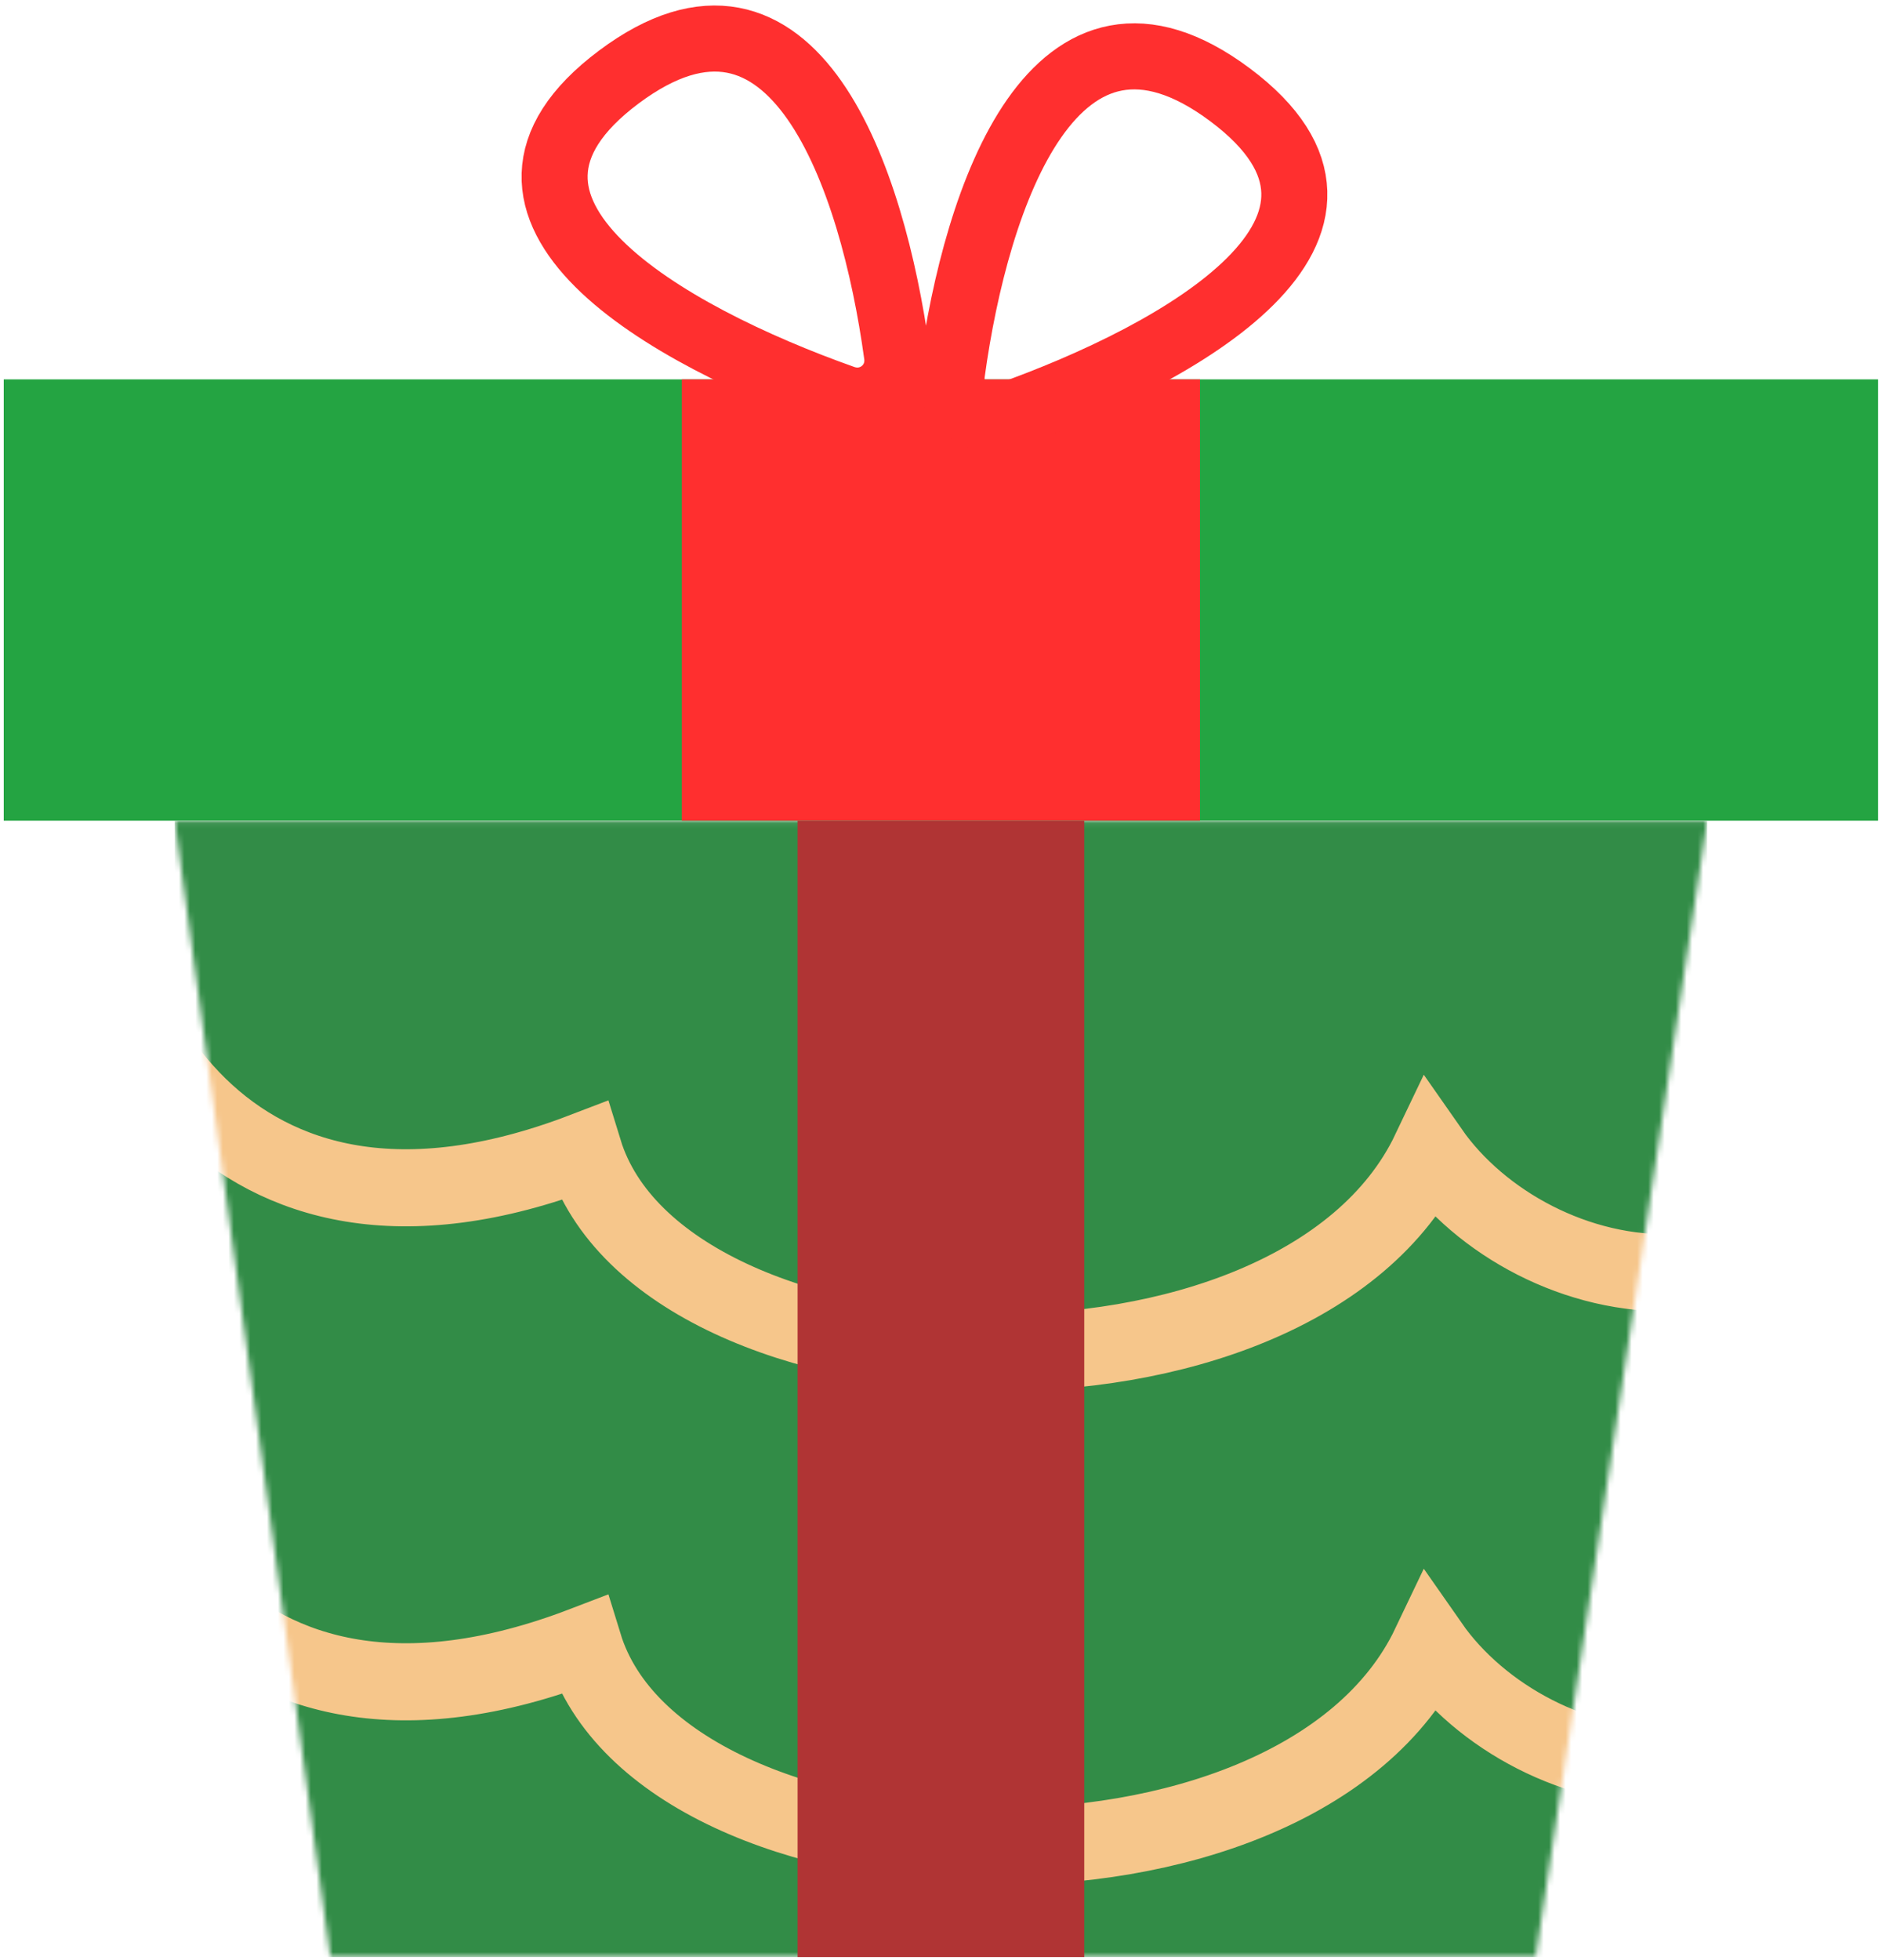
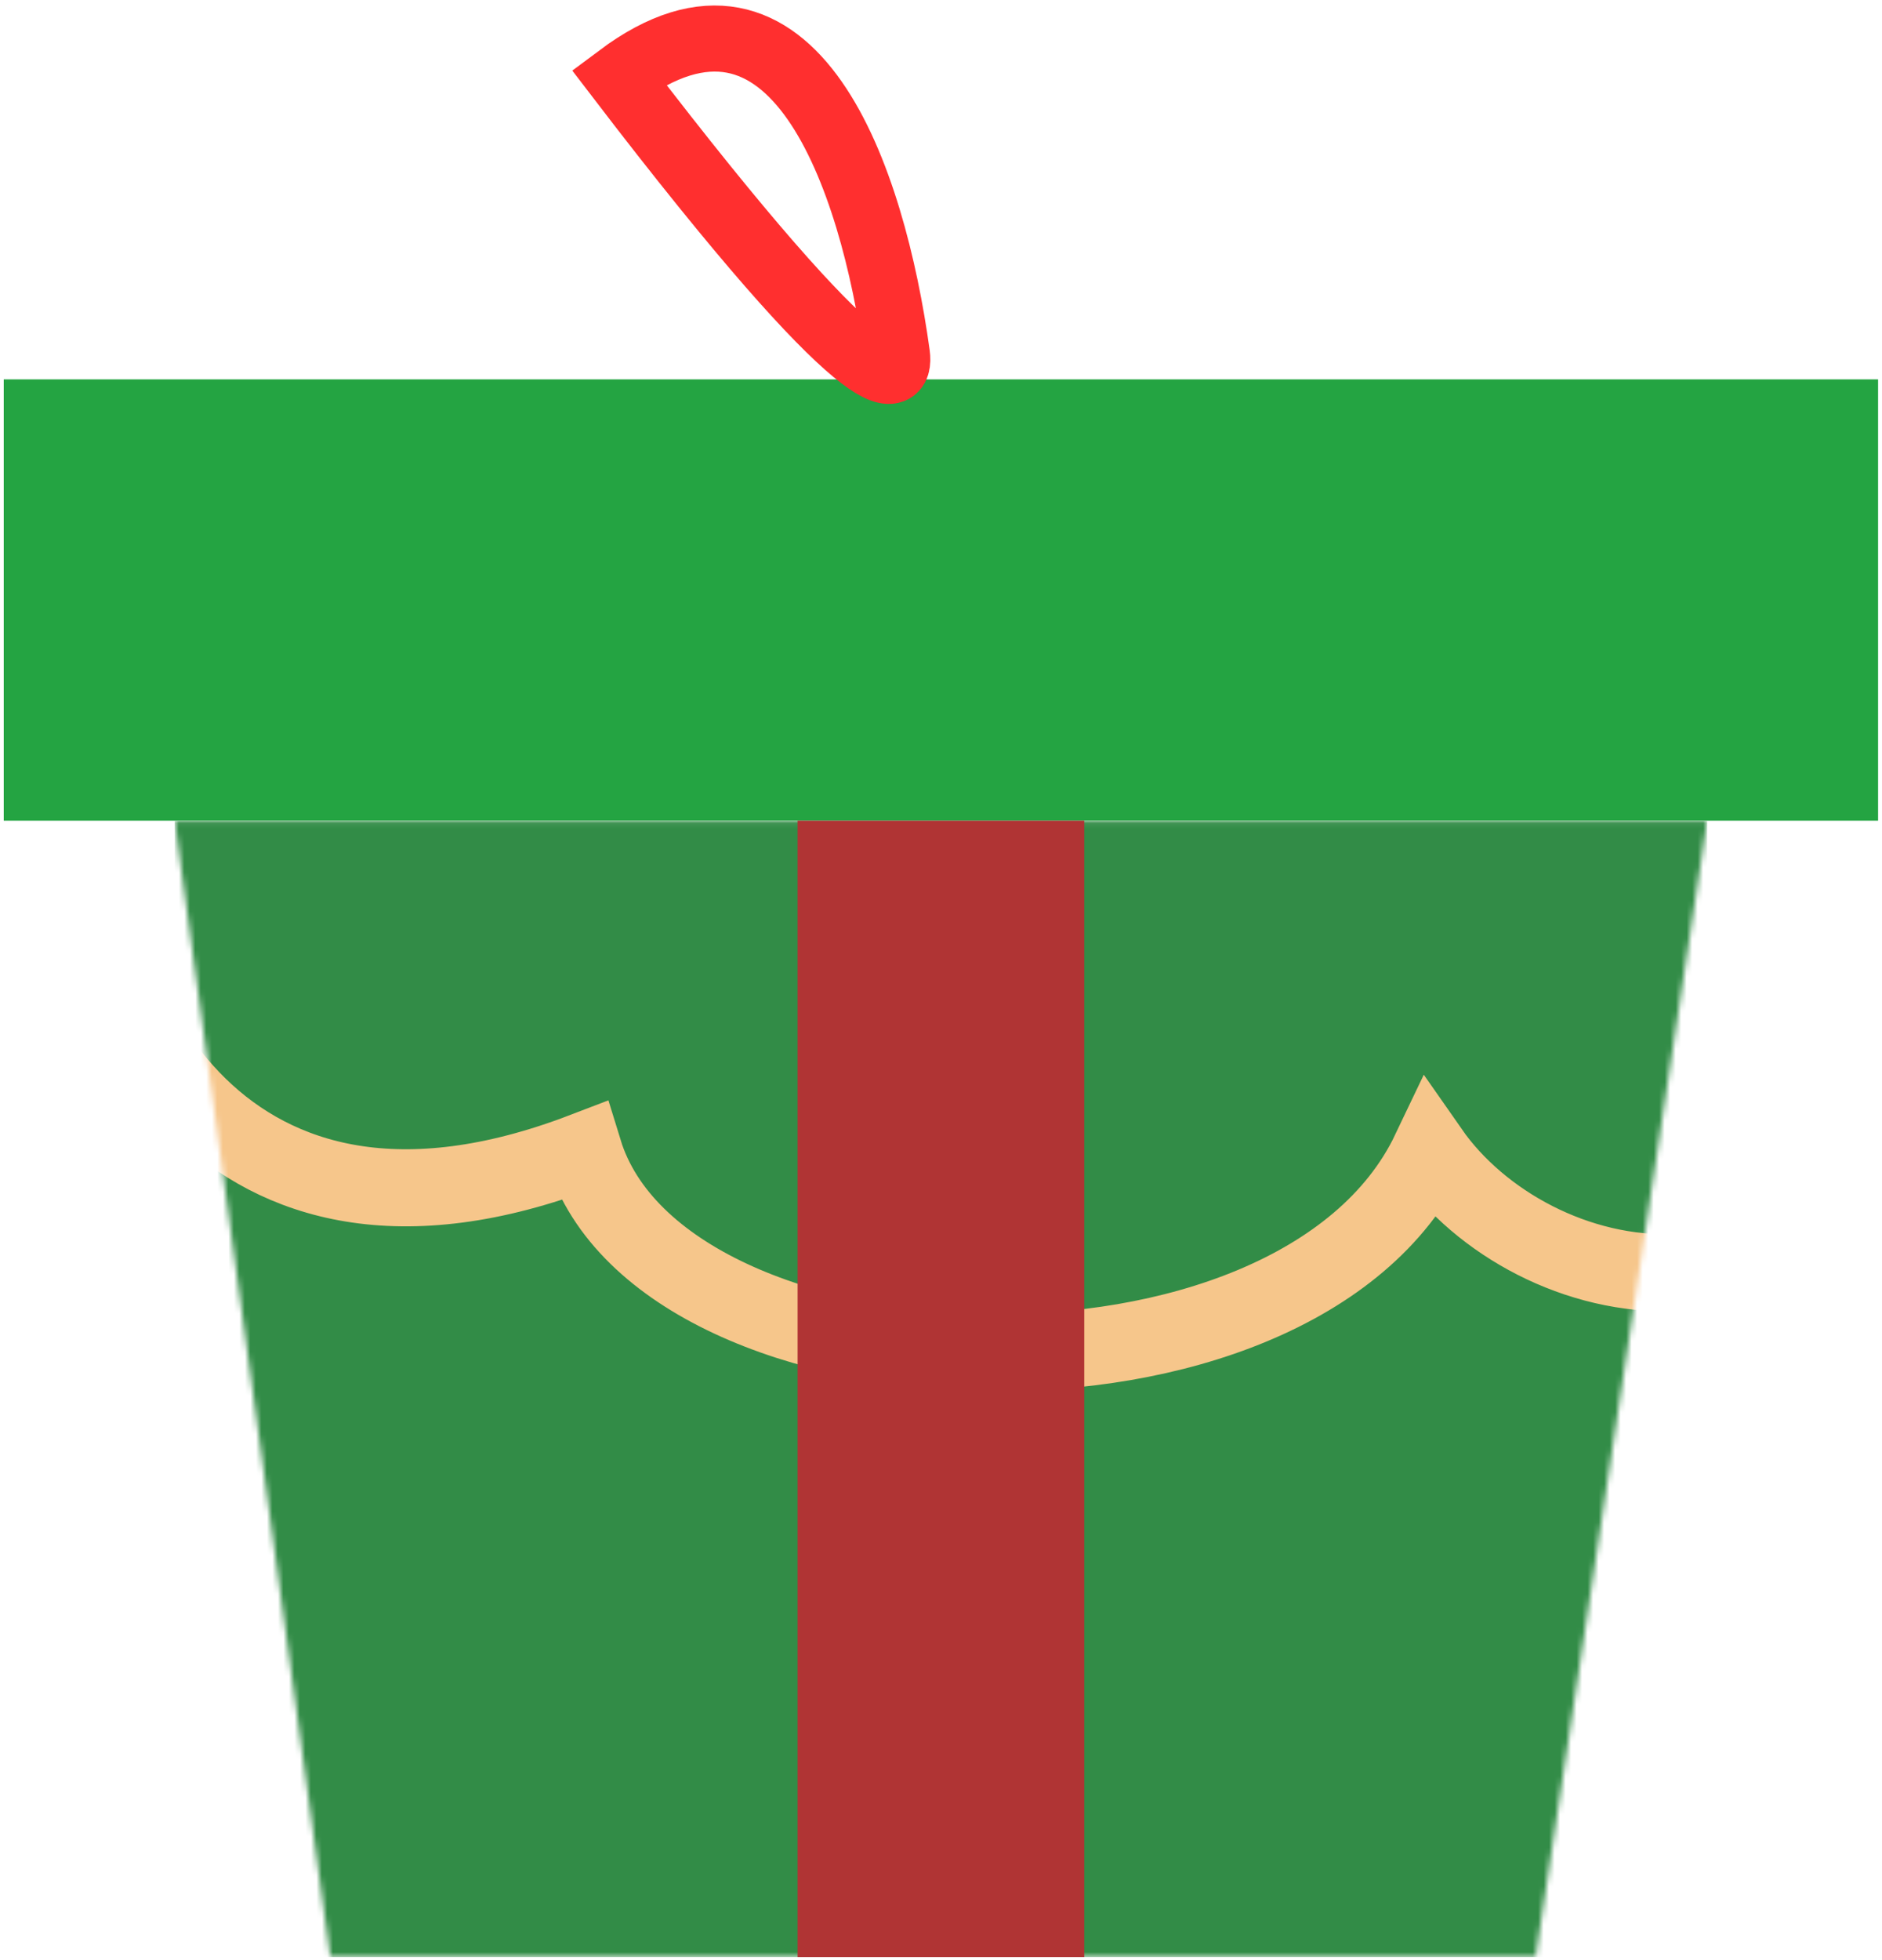
<svg xmlns="http://www.w3.org/2000/svg" width="342" height="356" viewBox="0 0 342 356" fill="none">
  <rect x="0.68" y="68.899" width="340.609" height="80.144" fill="#24A442" />
-   <rect x="123.906" y="68.899" width="94.156" height="80.144" fill="#FF2F2F" />
  <mask id="mask0_287_268" style="mask-type:alpha" maskUnits="userSpaceOnUse" x="31" y="149" width="280" height="207">
    <path d="M31.734 149.044H310.234L279.06 355.414H60.024L31.734 149.044Z" fill="#2B9544" />
  </mask>
  <g mask="url(#mask0_287_268)">
    <path d="M31.734 149.044H310.234V355.414H31.734V149.044Z" fill="#328C47" />
    <path d="M16.164 152.648C16.16 180.738 39.513 234.527 106.073 209.047C120.361 255.492 235.5 260.136 259.873 209.047C278.083 235.145 330.47 248.193 352.321 189.805" stroke="#F6C68B" stroke-width="14" />
-     <path d="M16.164 242.363C16.16 270.453 39.513 324.242 106.073 298.762C120.361 345.207 235.5 349.851 259.873 298.762C278.083 324.859 330.47 337.908 352.321 279.52" stroke="#F6C68B" stroke-width="14" />
  </g>
  <rect x="144.938" y="149.044" width="52.094" height="206.37" fill="#B03434" />
-   <path d="M112.451 13.992C80.375 37.978 121.215 60.953 153.253 72.305C158.512 74.168 163.755 69.935 162.996 64.408C158.603 32.381 144.343 -9.855 112.451 13.992Z" stroke="#FF2F2F" stroke-width="12" stroke-linecap="round" />
-   <path d="M223.541 17.226C255.617 41.212 214.778 64.187 182.739 75.539C177.48 77.403 172.238 73.169 172.996 67.642C177.389 35.615 191.649 -6.621 223.541 17.226Z" stroke="#FF2F2F" stroke-width="12" stroke-linecap="round" />
+   <path d="M112.451 13.992C158.512 74.168 163.755 69.935 162.996 64.408C158.603 32.381 144.343 -9.855 112.451 13.992Z" stroke="#FF2F2F" stroke-width="12" stroke-linecap="round" />
</svg>